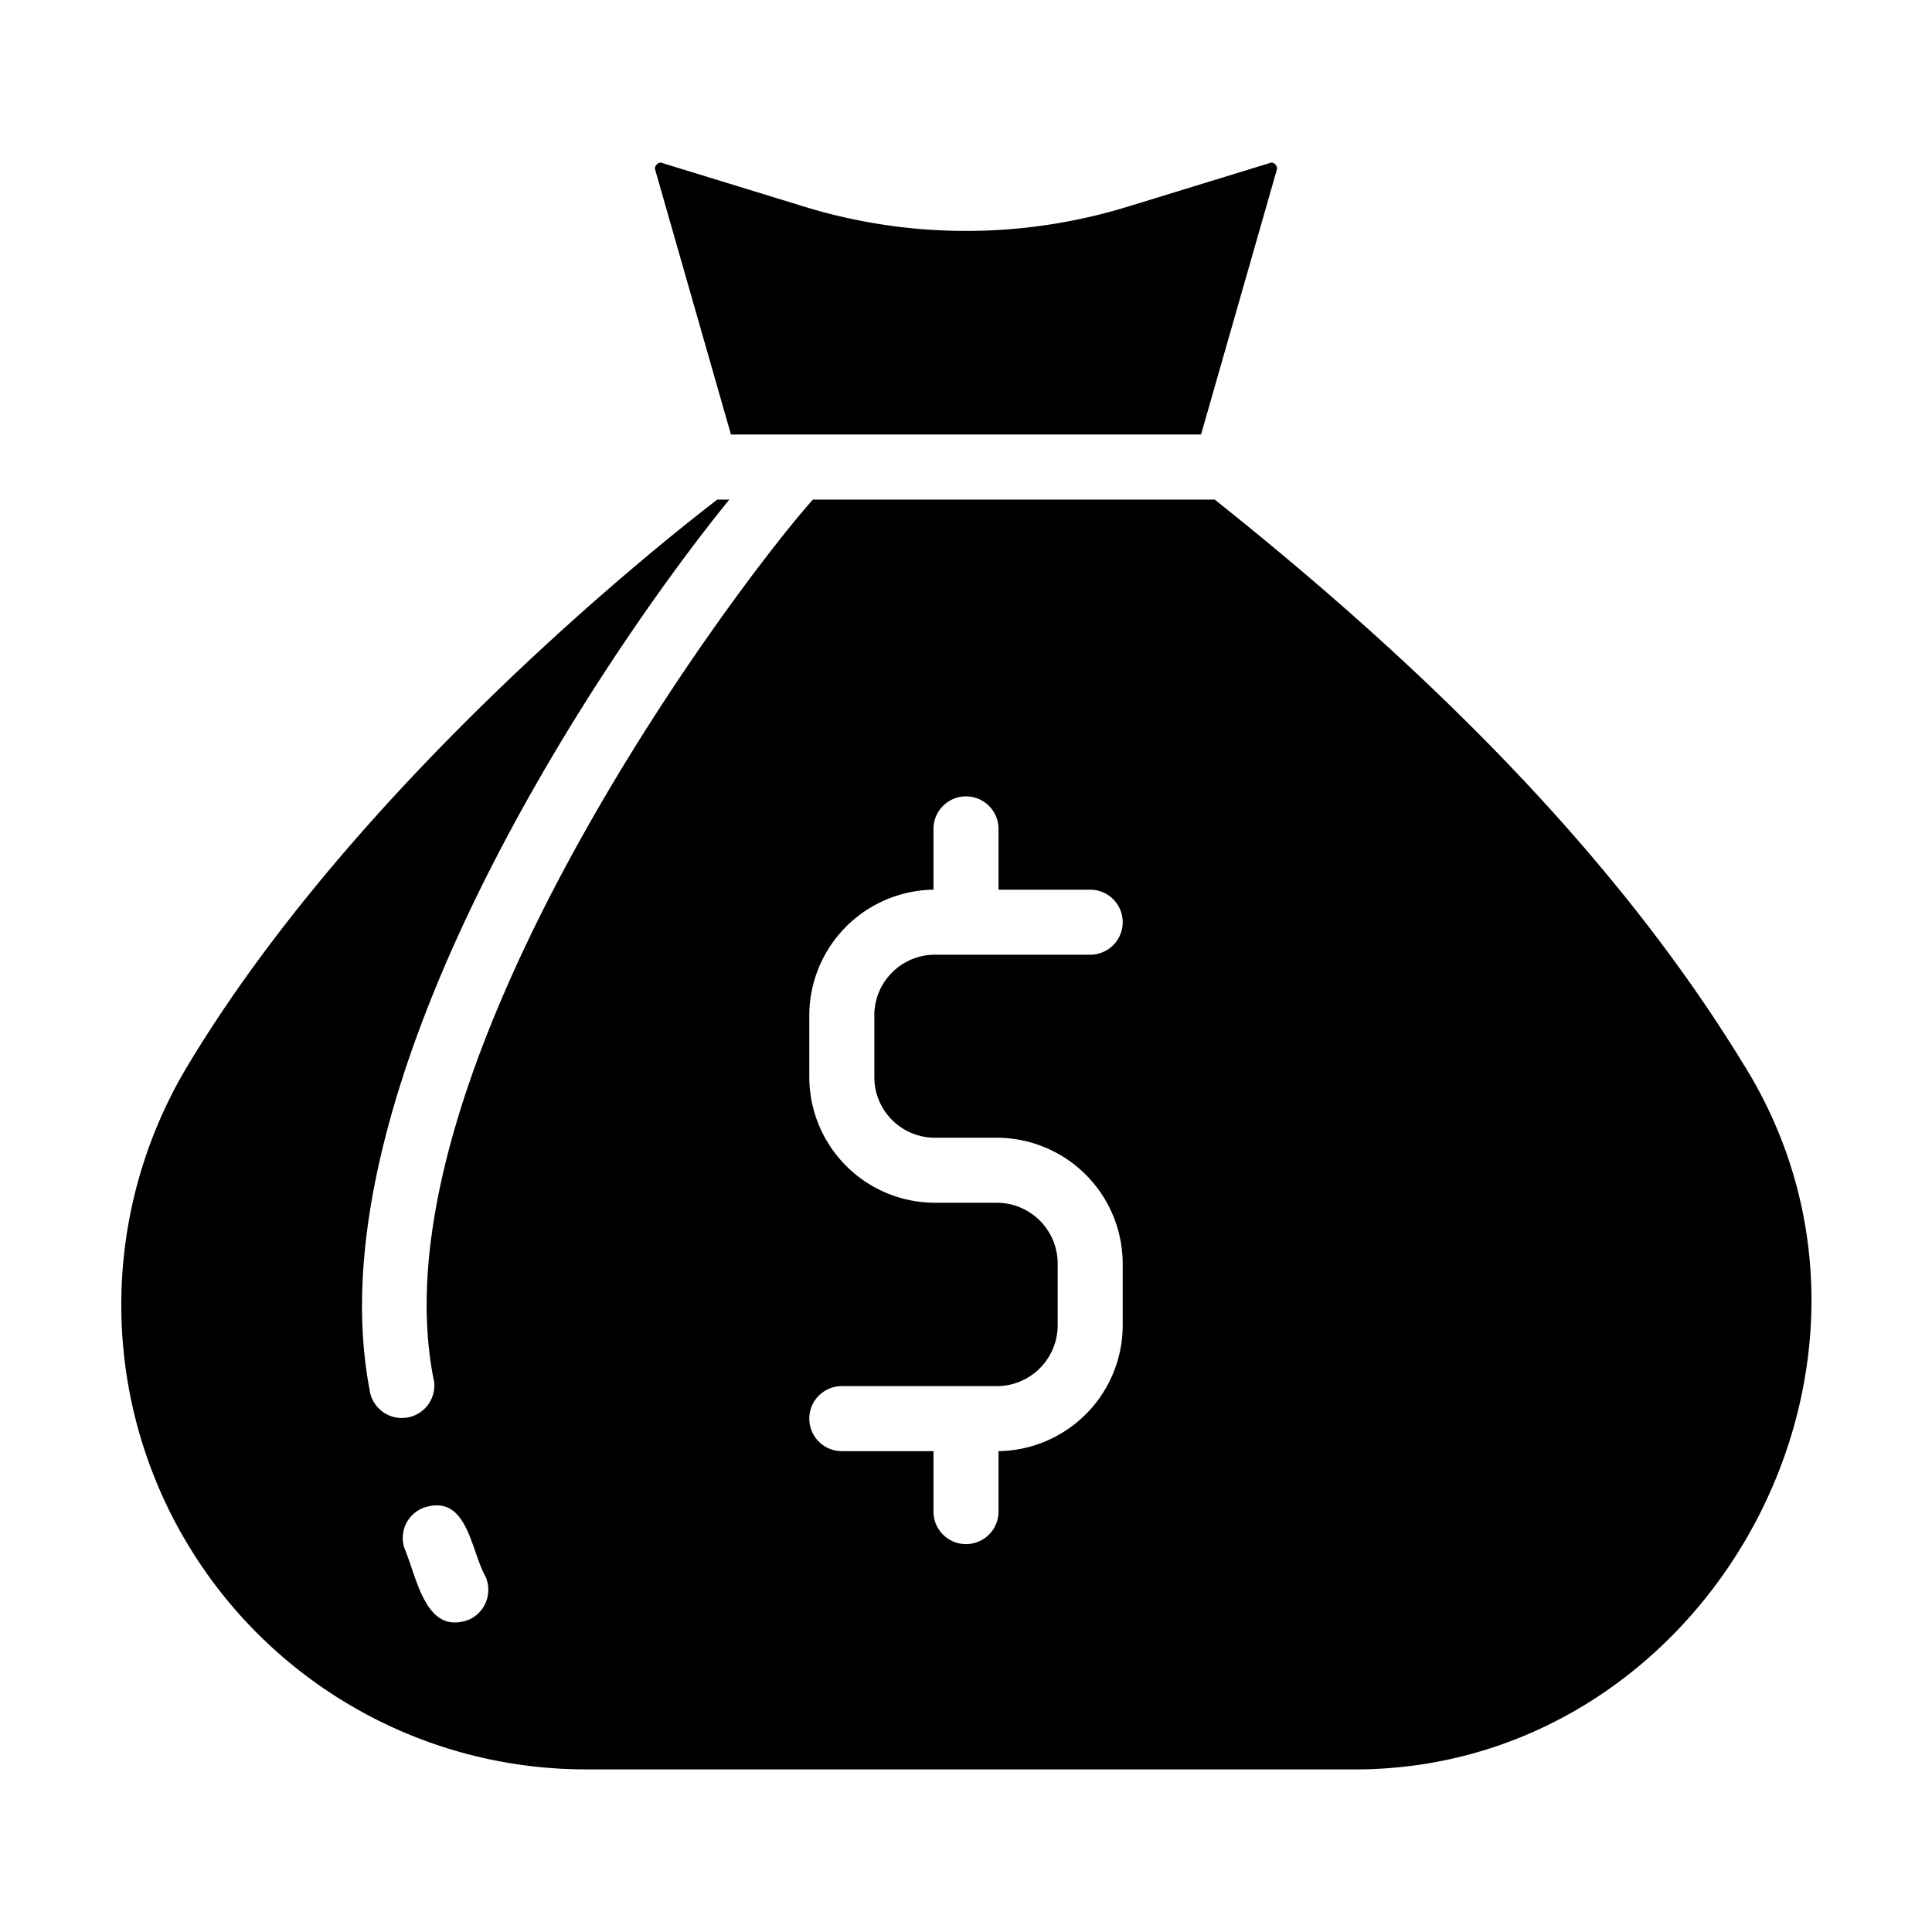
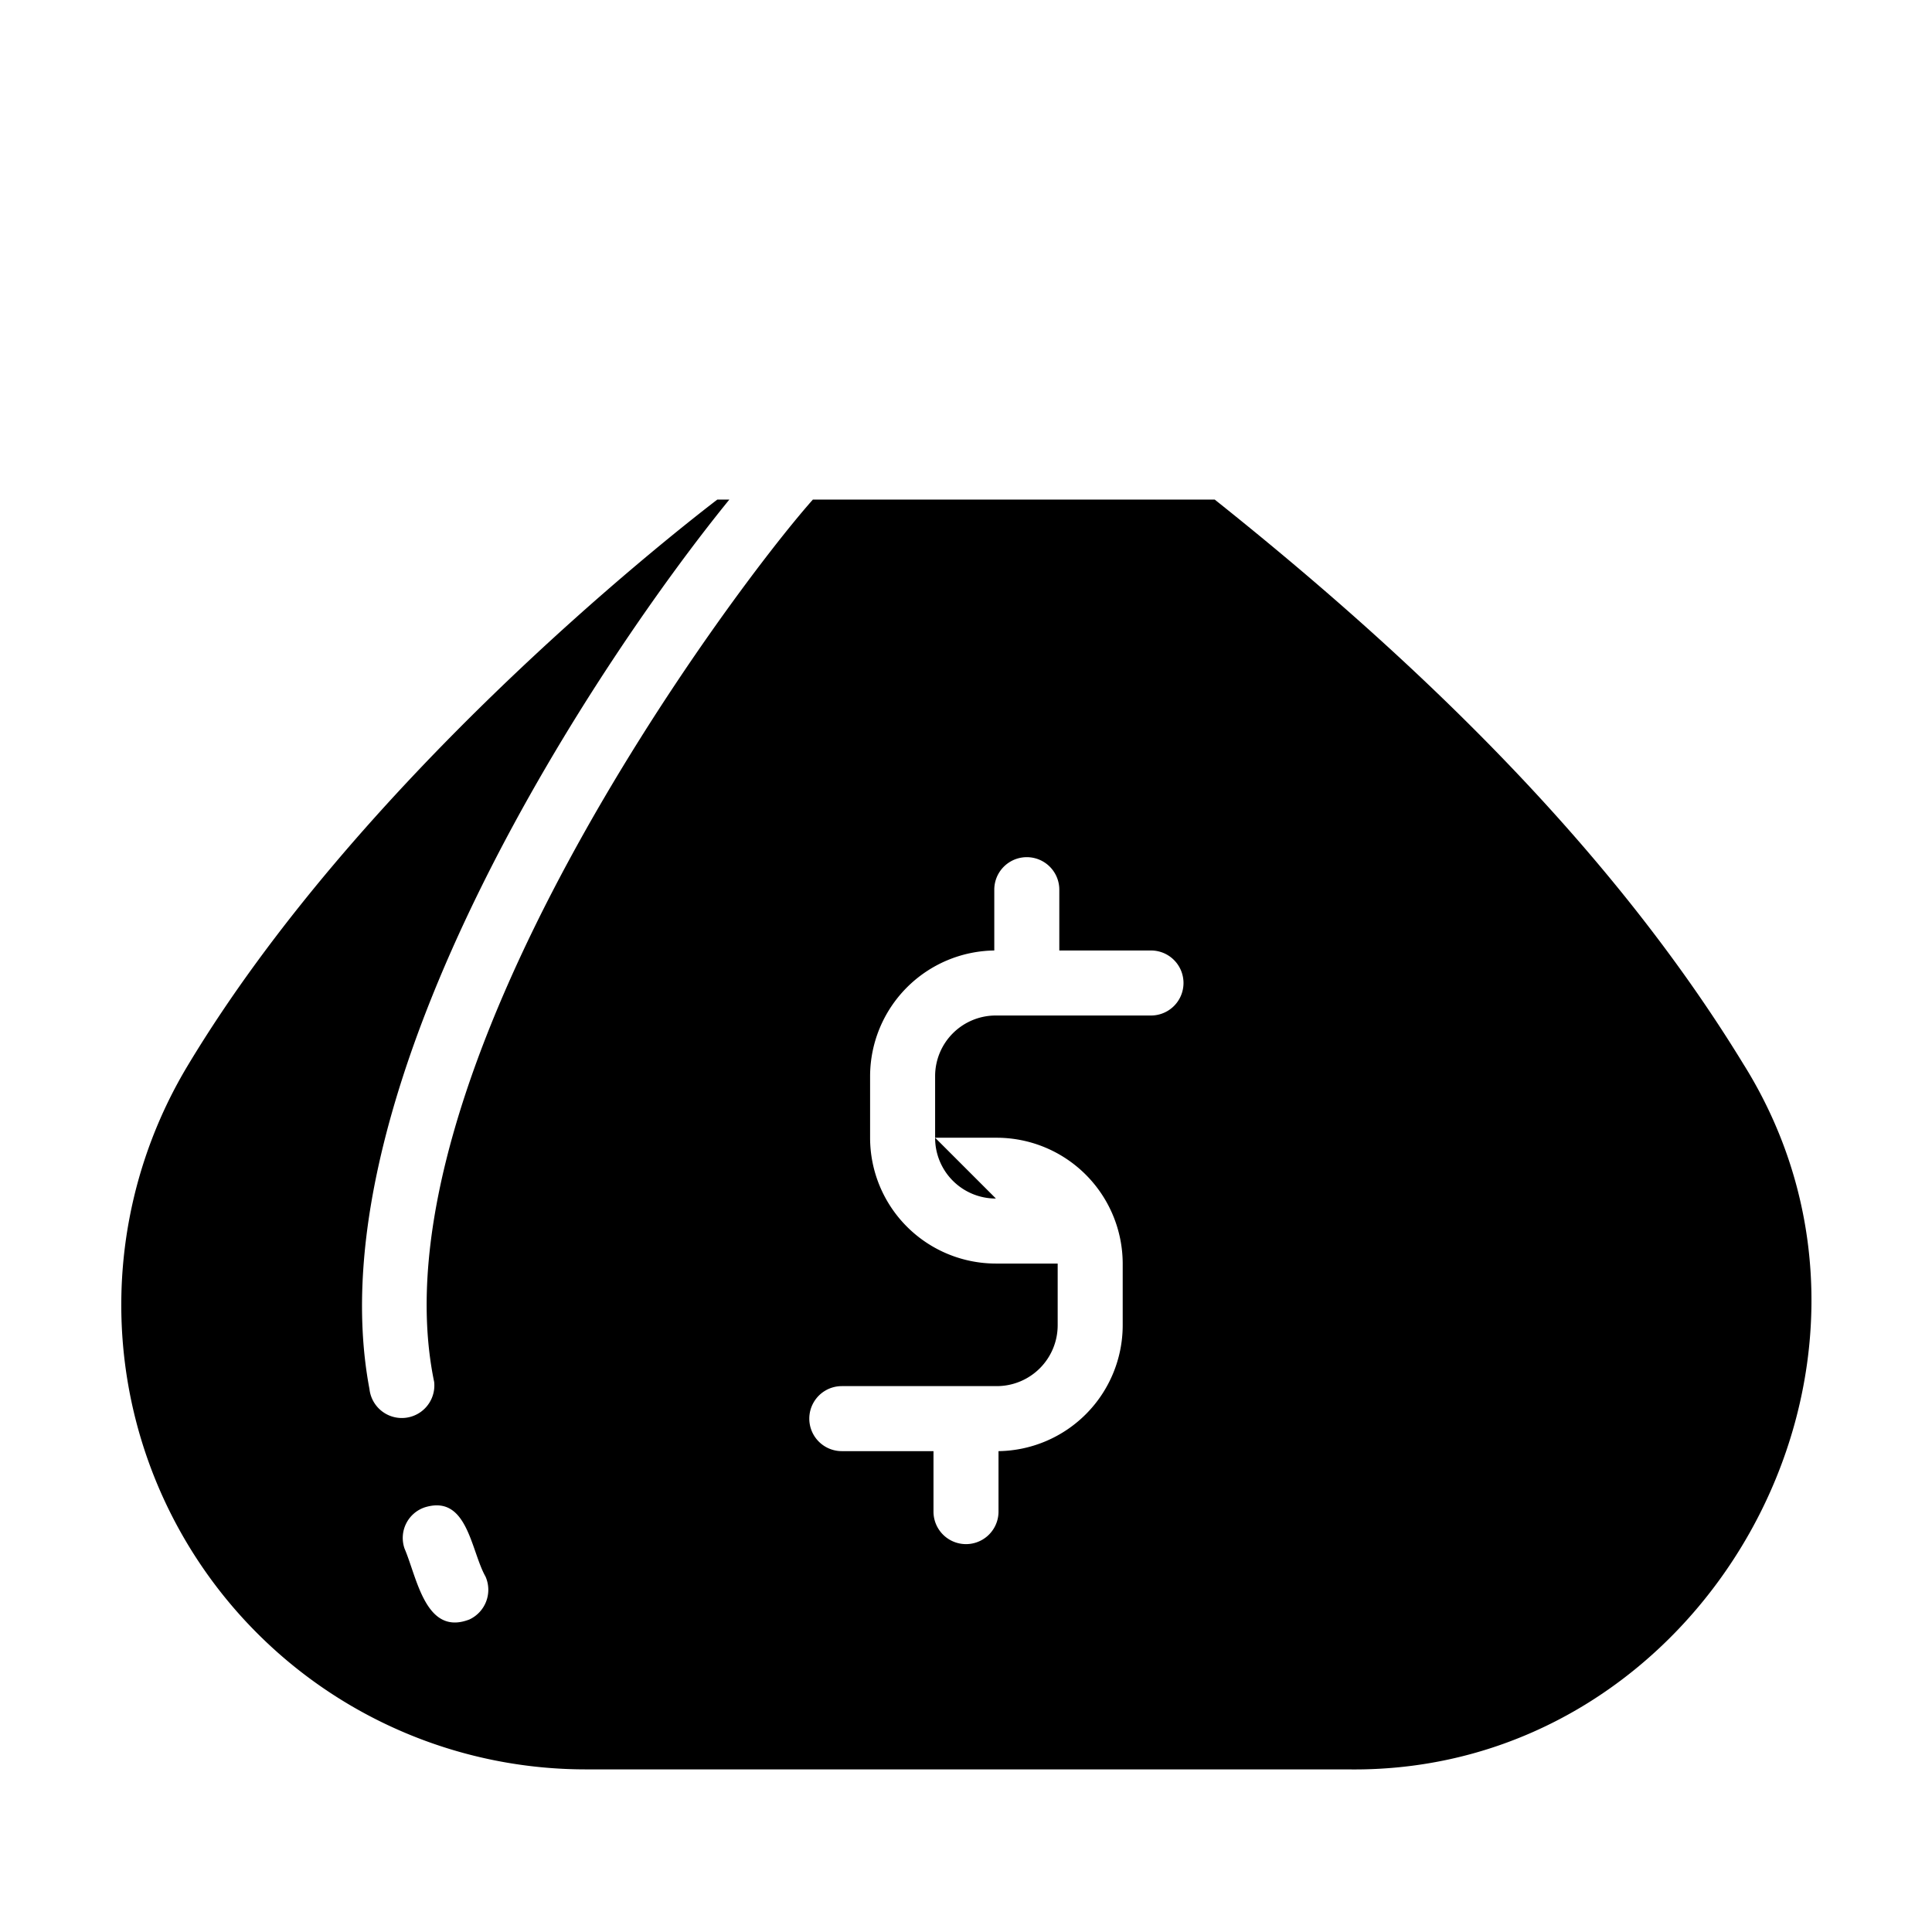
<svg xmlns="http://www.w3.org/2000/svg" width="1024" height="1024" id="Glyph" viewBox="0 0 64 64">
-   <path d="m57.782 35.298c-4.485-7.366-11.089-13.605-17.543-18.749h-13.311c-2.743 3.086-14.653 19.092-12.546 29.228a1.078 1.078 0 0 1 -2.143.237c-1.915-10.114 7.838-24.455 11.922-29.465h-.399c-1.798 1.379-11.9 9.359-17.543 18.749a15.385 15.385 0 0 0 13.171 23.315h25.222c11.803.196 19.386-13.301 13.171-23.315zm-42.237 18.351c-1.448.556-1.729-1.385-2.143-2.348a1.07 1.07 0 0 1 .668-1.368c1.418-.44 1.524 1.429 2.014 2.294a1.085 1.085 0 0 1 -.538 1.422zm15.432-15.96h2.046a4.178 4.178 0 0 1 4.168 4.168v2.046a4.174 4.174 0 0 1 -4.114 4.168v2.003a1.077 1.077 0 1 1 -2.154 0v-2.003h-3.037a1.077 1.077 0 0 1 0-2.154h5.137a2.018 2.018 0 0 0 2.014-2.014v-2.046a2.018 2.018 0 0 0 -2.014-2.014h-2.046a4.169 4.169 0 0 1 -4.168-4.157v-2.057a4.172 4.172 0 0 1 4.114-4.157v-2.014a1.077 1.077 0 0 1 2.154 0v2.014h3.037a1.077 1.077 0 0 1 -0 2.154h-5.137a2.009 2.009 0 0 0 -2.014 2.003v2.057a2.008 2.008 0 0 0 2.014 2.003z" />
-   <path d="m42.295 5.628-2.509 8.766h-15.572l-2.509-8.766c-.049-.122.114-.293.237-.226l4.663 1.432a18.25 18.25 0 0 0 10.791 0l4.663-1.432c.136-.067.279.105.237.226z" />
+   <path d="m57.782 35.298c-4.485-7.366-11.089-13.605-17.543-18.749h-13.311c-2.743 3.086-14.653 19.092-12.546 29.228a1.078 1.078 0 0 1 -2.143.237c-1.915-10.114 7.838-24.455 11.922-29.465h-.399c-1.798 1.379-11.9 9.359-17.543 18.749a15.385 15.385 0 0 0 13.171 23.315h25.222c11.803.196 19.386-13.301 13.171-23.315zm-42.237 18.351c-1.448.556-1.729-1.385-2.143-2.348a1.07 1.07 0 0 1 .668-1.368c1.418-.44 1.524 1.429 2.014 2.294a1.085 1.085 0 0 1 -.538 1.422zm15.432-15.96h2.046a4.178 4.178 0 0 1 4.168 4.168v2.046a4.174 4.174 0 0 1 -4.114 4.168v2.003a1.077 1.077 0 1 1 -2.154 0v-2.003h-3.037a1.077 1.077 0 0 1 0-2.154h5.137a2.018 2.018 0 0 0 2.014-2.014v-2.046h-2.046a4.169 4.169 0 0 1 -4.168-4.157v-2.057a4.172 4.172 0 0 1 4.114-4.157v-2.014a1.077 1.077 0 0 1 2.154 0v2.014h3.037a1.077 1.077 0 0 1 -0 2.154h-5.137a2.009 2.009 0 0 0 -2.014 2.003v2.057a2.008 2.008 0 0 0 2.014 2.003z" />
</svg>